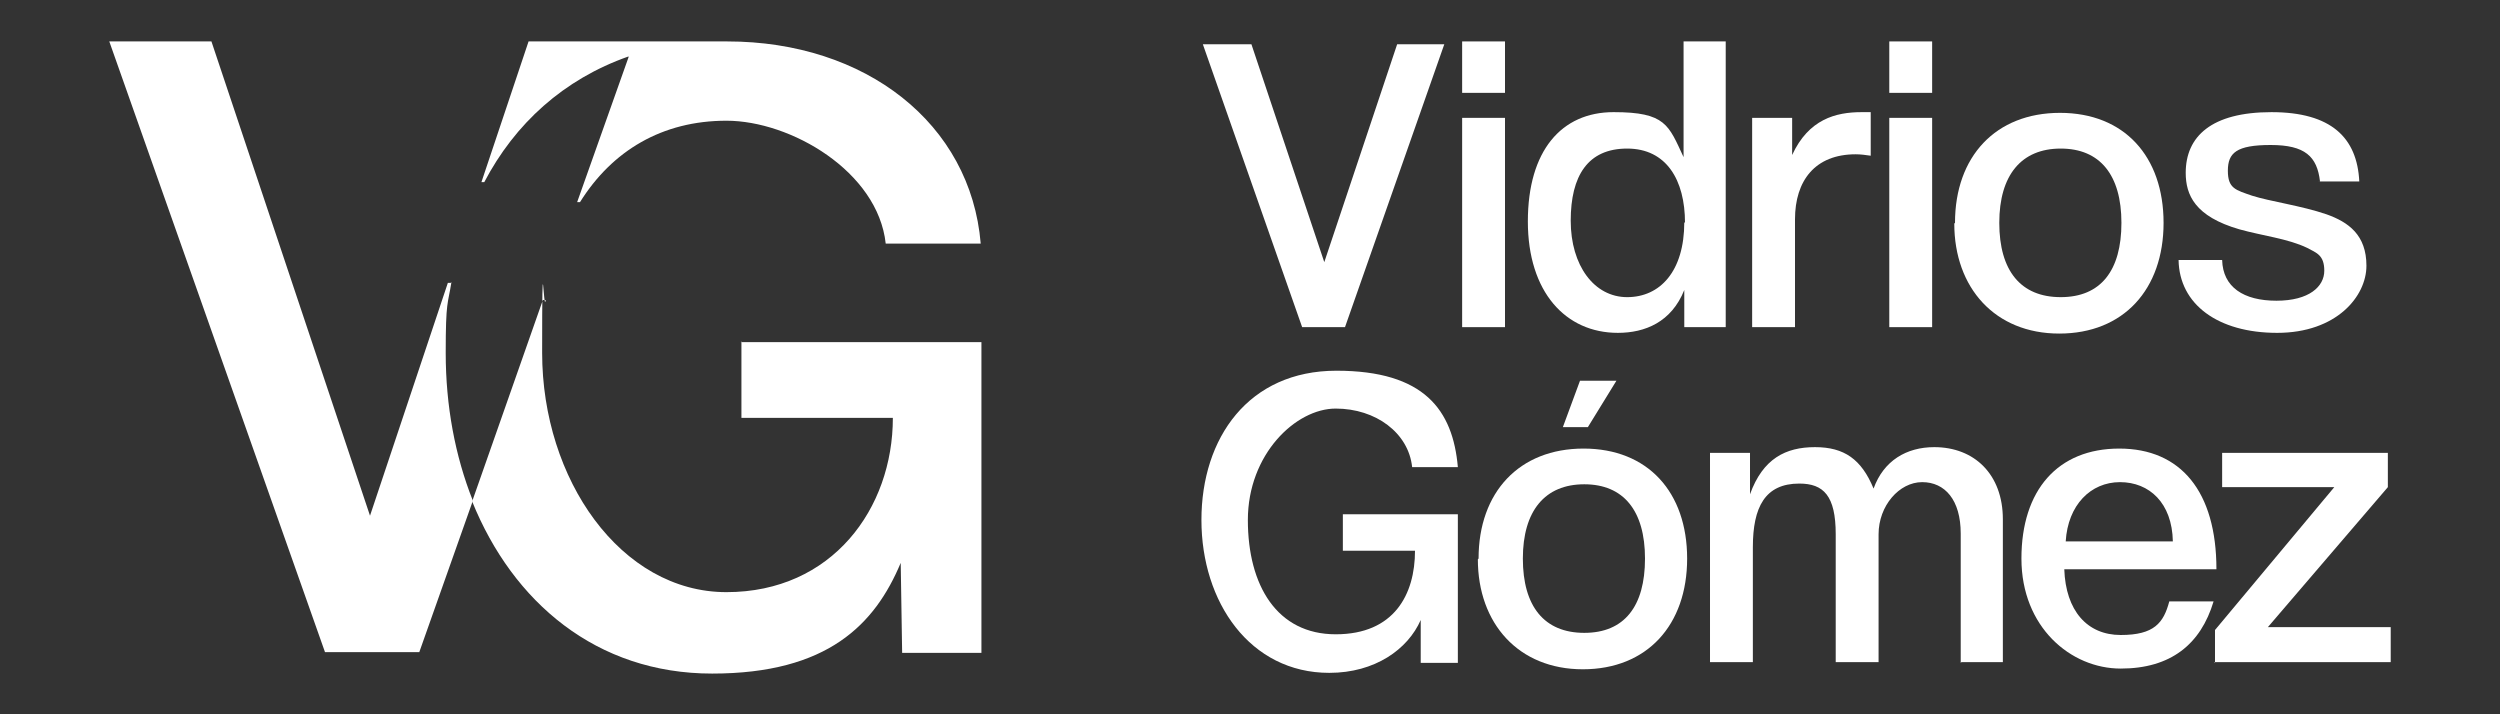
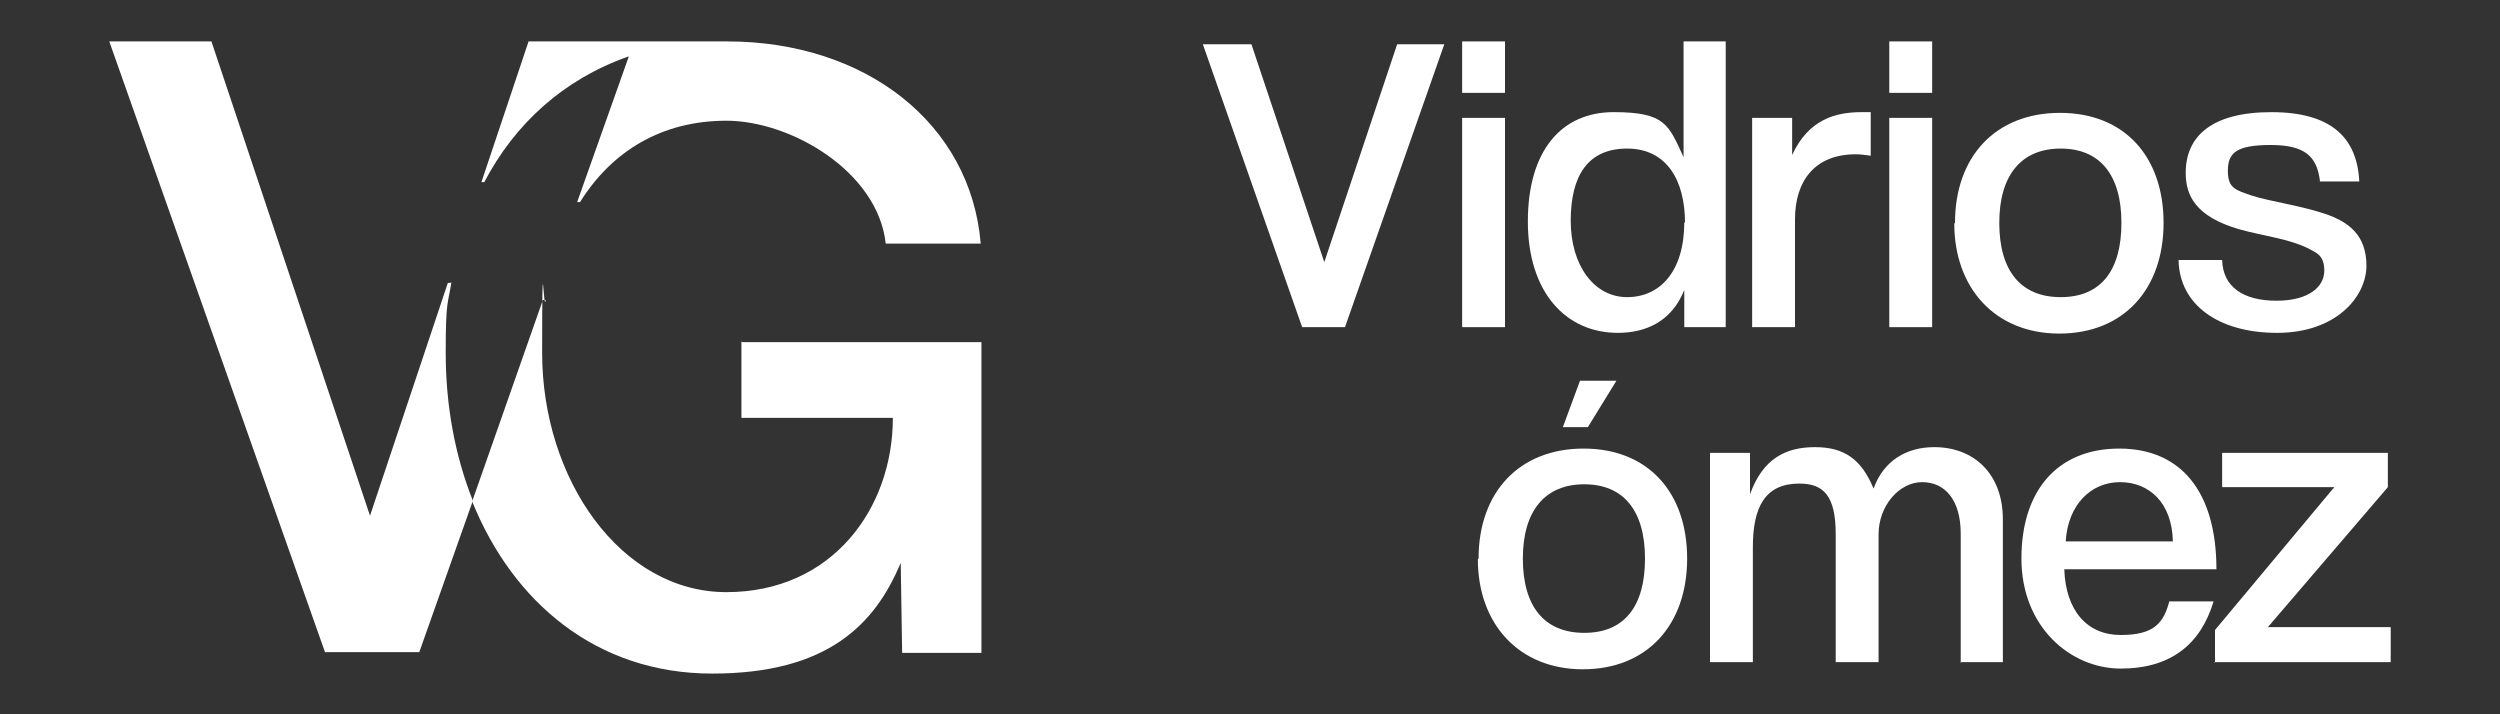
<svg xmlns="http://www.w3.org/2000/svg" id="Capa_1" viewBox="0 0 350 100">
  <rect x="0" y="0" width="350" height="100" fill="#333333" stroke="none" />
  <defs>
    <style>      .st0 {        fill: #fff;      }      .st1 {        fill: none;      }    </style>
  </defs>
  <g>
    <g>
      <path class="st0" d="M182.3,45.8l-13.9-39.6h6.8l10.2,30.5,10.2-30.5h6.6l-13.9,39.6h-5.9Z" />
      <path class="st0" d="M204.7,13v-7.2h6v7.2h-6ZM204.7,45.8v-29.3h6v29.3h-6Z" />
      <path class="st0" d="M235.8,45.8v-5.2c-1.8,4.5-5.5,6-9.3,6-7.3,0-12.6-5.7-12.6-15.6s4.7-15.3,12-15.3,7.7,1.8,9.8,6.3V5.8h5.9v40h-5.8ZM235.9,31.2c0-6-2.6-10.4-8.1-10.4s-7.9,3.8-7.9,10.1,3.3,10.7,7.9,10.7,8-3.6,8-10.5Z" />
      <path class="st0" d="M245.3,45.8v-29.3h5.6v5.2c2.3-5,6.1-6,9.7-6h1.3v6.1c-.7-.1-1.4-.2-2.1-.2-5.7,0-8.5,3.7-8.5,9.1v15.1h-6Z" />
      <path class="st0" d="M264.5,13v-7.2h6v7.2h-6ZM264.5,45.8v-29.3h6v29.3h-6Z" />
      <path class="st0" d="M273.7,31.2c0-9.3,5.7-15.4,14.7-15.4s14.5,6.1,14.5,15.4-5.6,15.5-14.6,15.5-14.7-6.4-14.7-15.4ZM297,31.2c0-6.7-3-10.4-8.5-10.4s-8.6,3.7-8.6,10.4,3,10.4,8.6,10.4,8.5-3.7,8.5-10.4Z" />
      <path class="st0" d="M324.8,25.4c-.4-3.5-2.1-5.1-6.9-5.1s-6,1.1-6,3.6,1.1,2.7,3.4,3.5c2.5.8,6.9,1.4,10.4,2.6,3.1,1.1,5.6,2.9,5.6,7.2s-4.2,9.4-12.5,9.4-13.7-4-13.8-10.2h6.1c.1,3.8,3,5.7,7.6,5.7s6.7-2,6.7-4.2-1.1-2.5-2.4-3.2c-2.7-1.3-6.3-1.7-9.5-2.6-6.2-1.8-7.5-4.8-7.5-7.9,0-5.1,3.6-8.5,12-8.5s12,3.6,12.3,9.7h-5.7Z" />
    </g>
    <g>
-       <path class="st0" d="M198.9,92.8v-6c-1.8,4.1-6.4,7.4-12.8,7.4-11.1,0-17.9-9.9-17.9-21.4s6.6-20.9,18.9-20.9,16.3,5.5,17,13.5h-6.4c-.5-4.8-5.1-8.2-10.7-8.2s-12.3,6.4-12.3,15.6,4.1,16,12.3,16,11.1-5.6,11.1-11.7h-10.1v-5.1h16.1v20.8h-5.3Z" />
      <path class="st0" d="M207,78.2c0-9.3,5.7-15.4,14.7-15.4s14.5,6.1,14.5,15.4-5.6,15.5-14.6,15.5-14.7-6.4-14.7-15.4ZM230.3,78.2c0-6.7-3-10.4-8.5-10.4s-8.6,3.7-8.6,10.4,3,10.4,8.6,10.4,8.5-3.7,8.5-10.4Z" />
      <path class="st0" d="M274.5,92.8v-18.1c0-4.7-2.2-7.2-5.4-7.2s-6.1,3.3-6.1,7.3v17.9h-6v-17.9c0-5.4-1.7-7.1-5.1-7.1-4.8,0-6.5,3.3-6.5,8.9v16.1h-6v-29.3h5.6v5.8c1.8-5,5-6.6,9.1-6.6s6.5,1.7,8.2,5.8c1.4-3.9,4.6-5.8,8.5-5.8,5.6,0,9.6,3.8,9.6,10.1v20h-5.8Z" />
      <path class="st0" d="M289,79.7c.2,5.8,3.2,9.2,7.9,9.2s6-1.7,6.8-4.7h6.2c-1.8,6-6,9.4-13,9.4s-13.9-5.8-13.9-15.4,5.1-15.4,13.7-15.4,13.6,6,13.6,16.9h-21.3ZM304.2,75.8c-.1-5.4-3.3-8.3-7.4-8.3s-7.3,3.2-7.6,8.3h15Z" />
      <path class="st0" d="M310.1,92.8v-4.6l16.7-20h-15.7v-4.8h23.2v4.8l-16.8,19.6h17.2v4.9h-24.7Z" />
      <path class="st0" d="M221.2,53.3h5.1l-4,6.5h-3.5l2.4-6.5Z" />
    </g>
    <g>
      <path class="st0" d="M63.1,39.6c-.2,0-.4,0-.4,0l-10.9,32.6L29.6,5.8h-14.3l30.2,85.5h13.2l7.5-21.2c-2.5-6.3-3.8-13.3-3.8-20.7s.3-6.7.8-9.9Z" />
      <path class="st0" d="M103.8,47.8v10.7h21.2c0,12.7-8.5,24.4-23.3,24.4s-25.8-15.8-25.8-33.5.2-5.1.5-7.4c-.2,0-.4,0-.4,0l-9.9,28.2c5.7,14.1,17.4,24.1,33.6,24.1s22.8-6.9,26.4-15.5l.2,12.6h11.1v-43.5h-33.7Z" />
      <path class="st0" d="M88,8l-7.2,20.3s0,0,.4,0c4.5-7.2,11.5-11.4,20.5-11.4s21.2,7.1,22.3,17.2h13.3c-1.4-16.8-16.1-28.3-35.5-28.3s-.2,0-.3,0h0s-27.5,0-27.5,0l-6.6,19.7s.2,0,.4,0c4.3-8.2,11.1-14.4,20.2-17.6Z" />
    </g>
  </g>
  <rect class="st1" width="350" height="100" />
</svg>